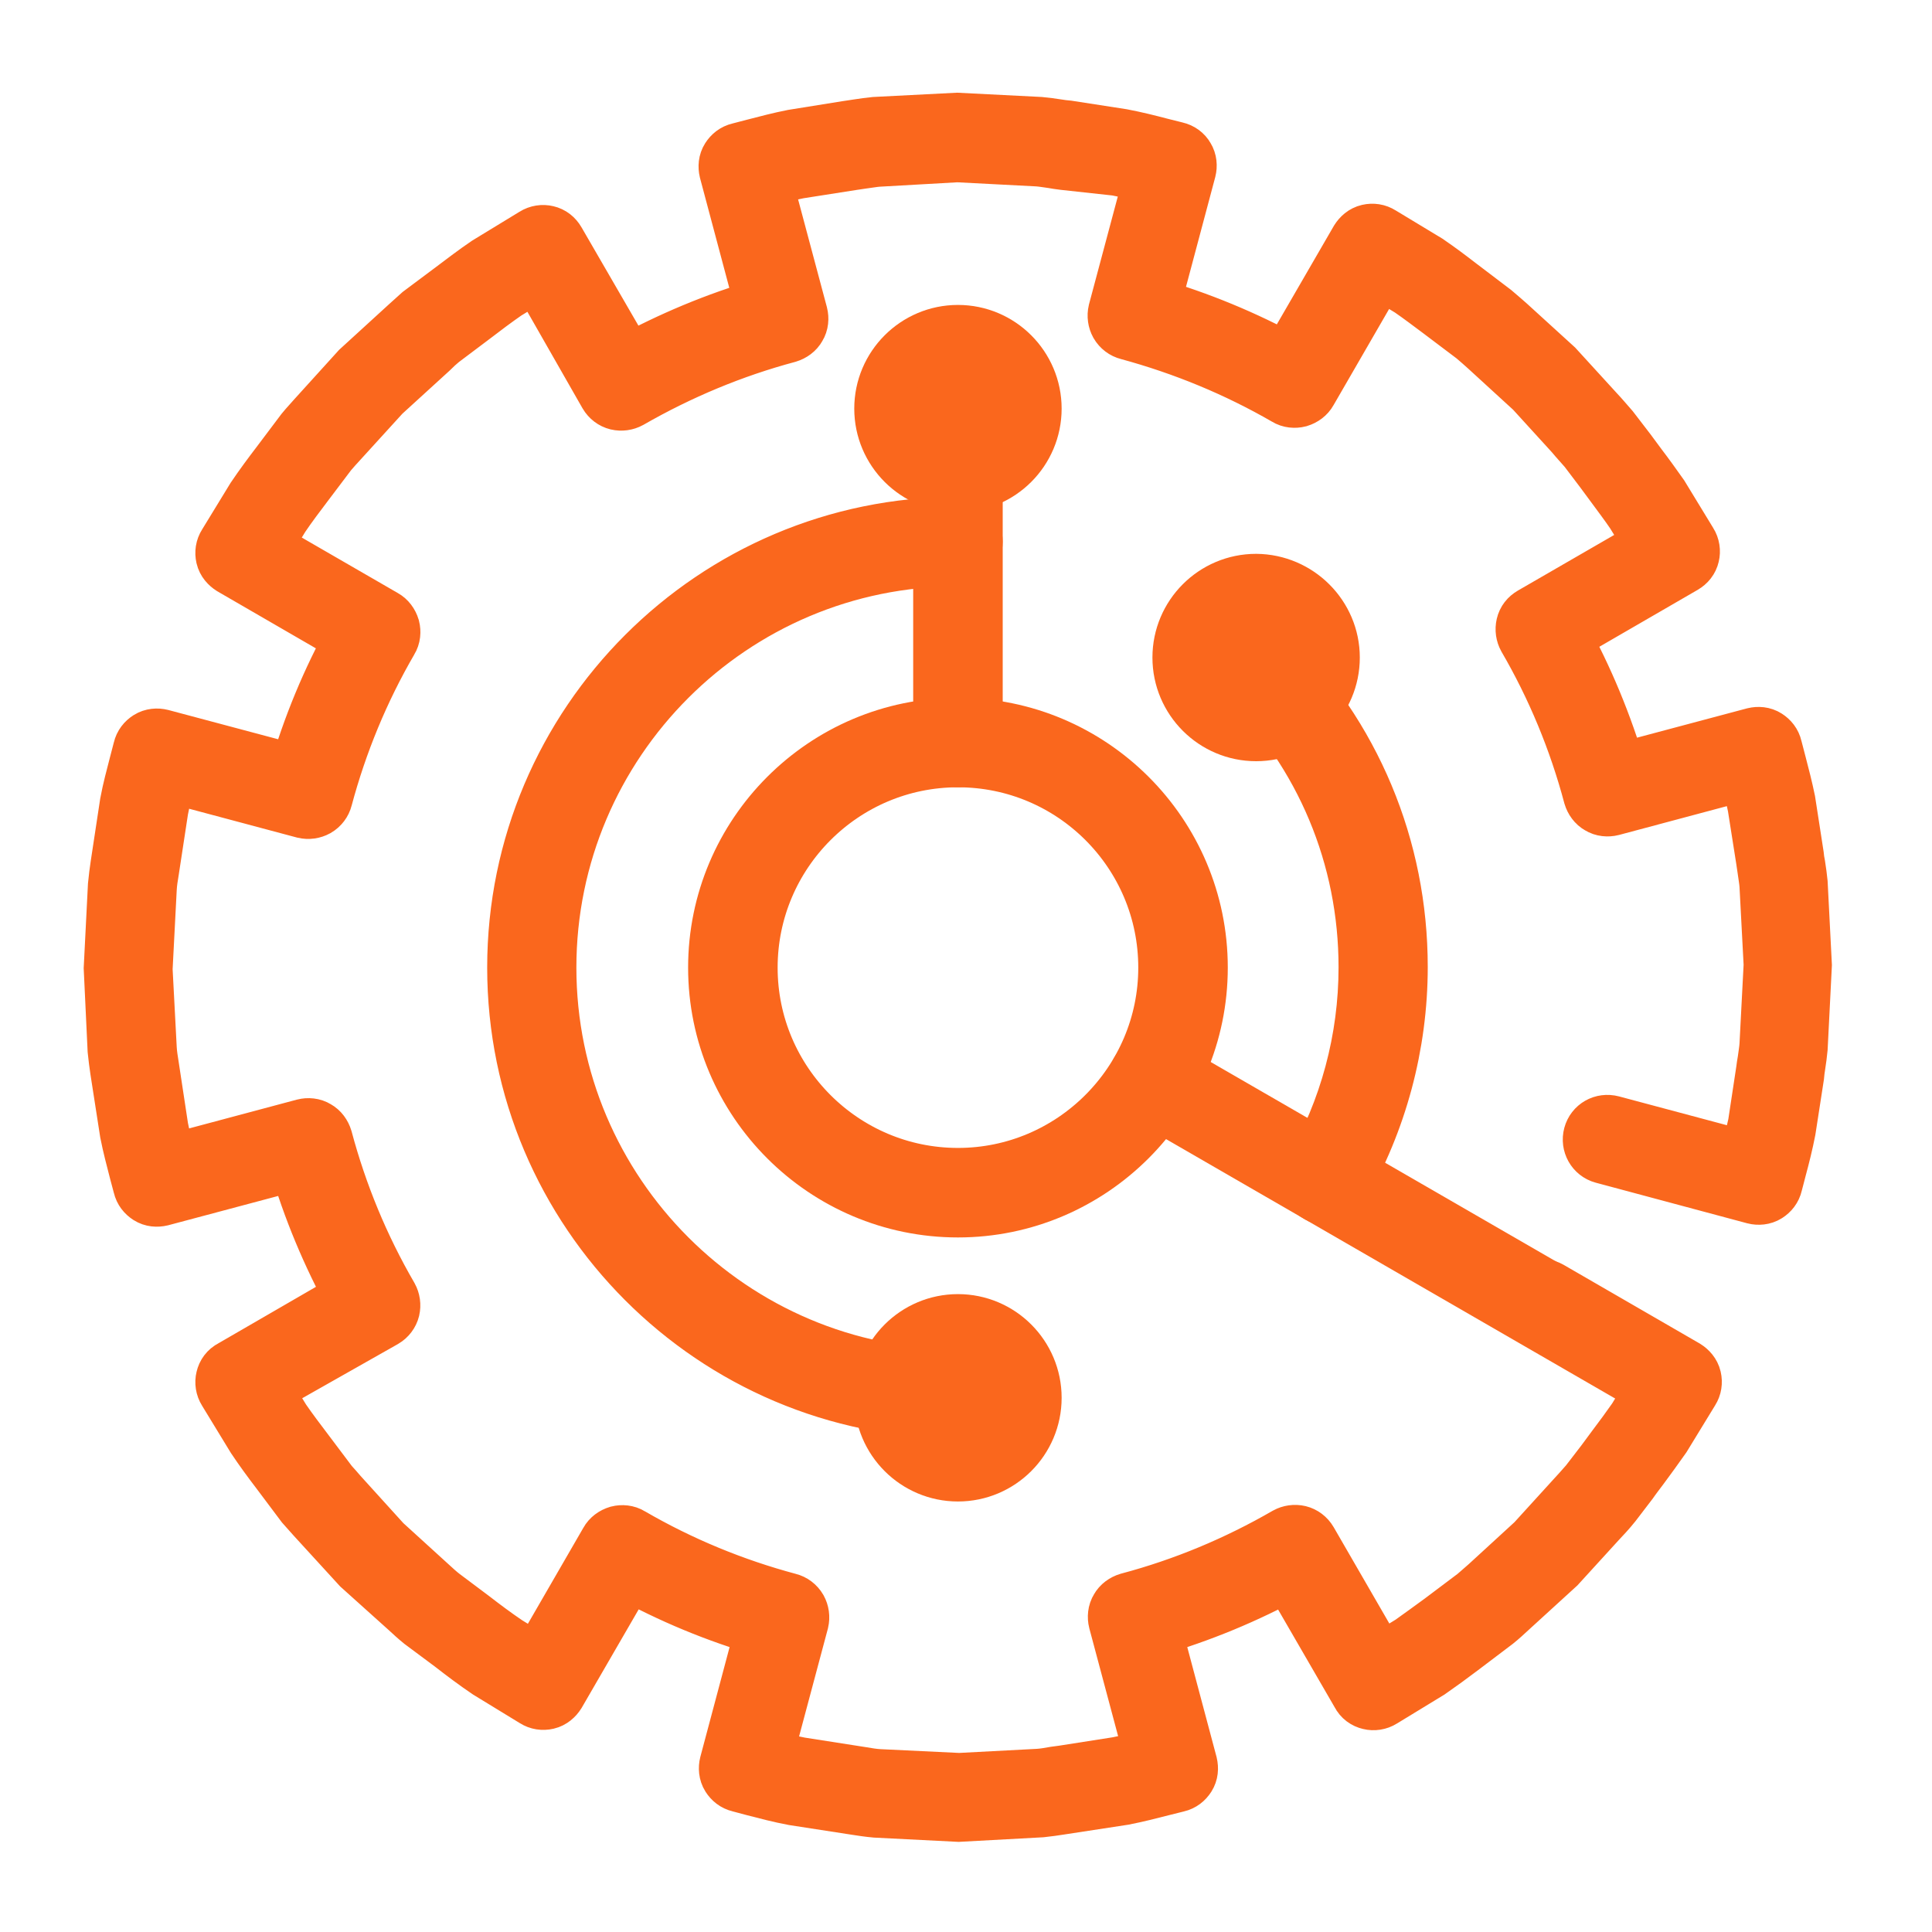
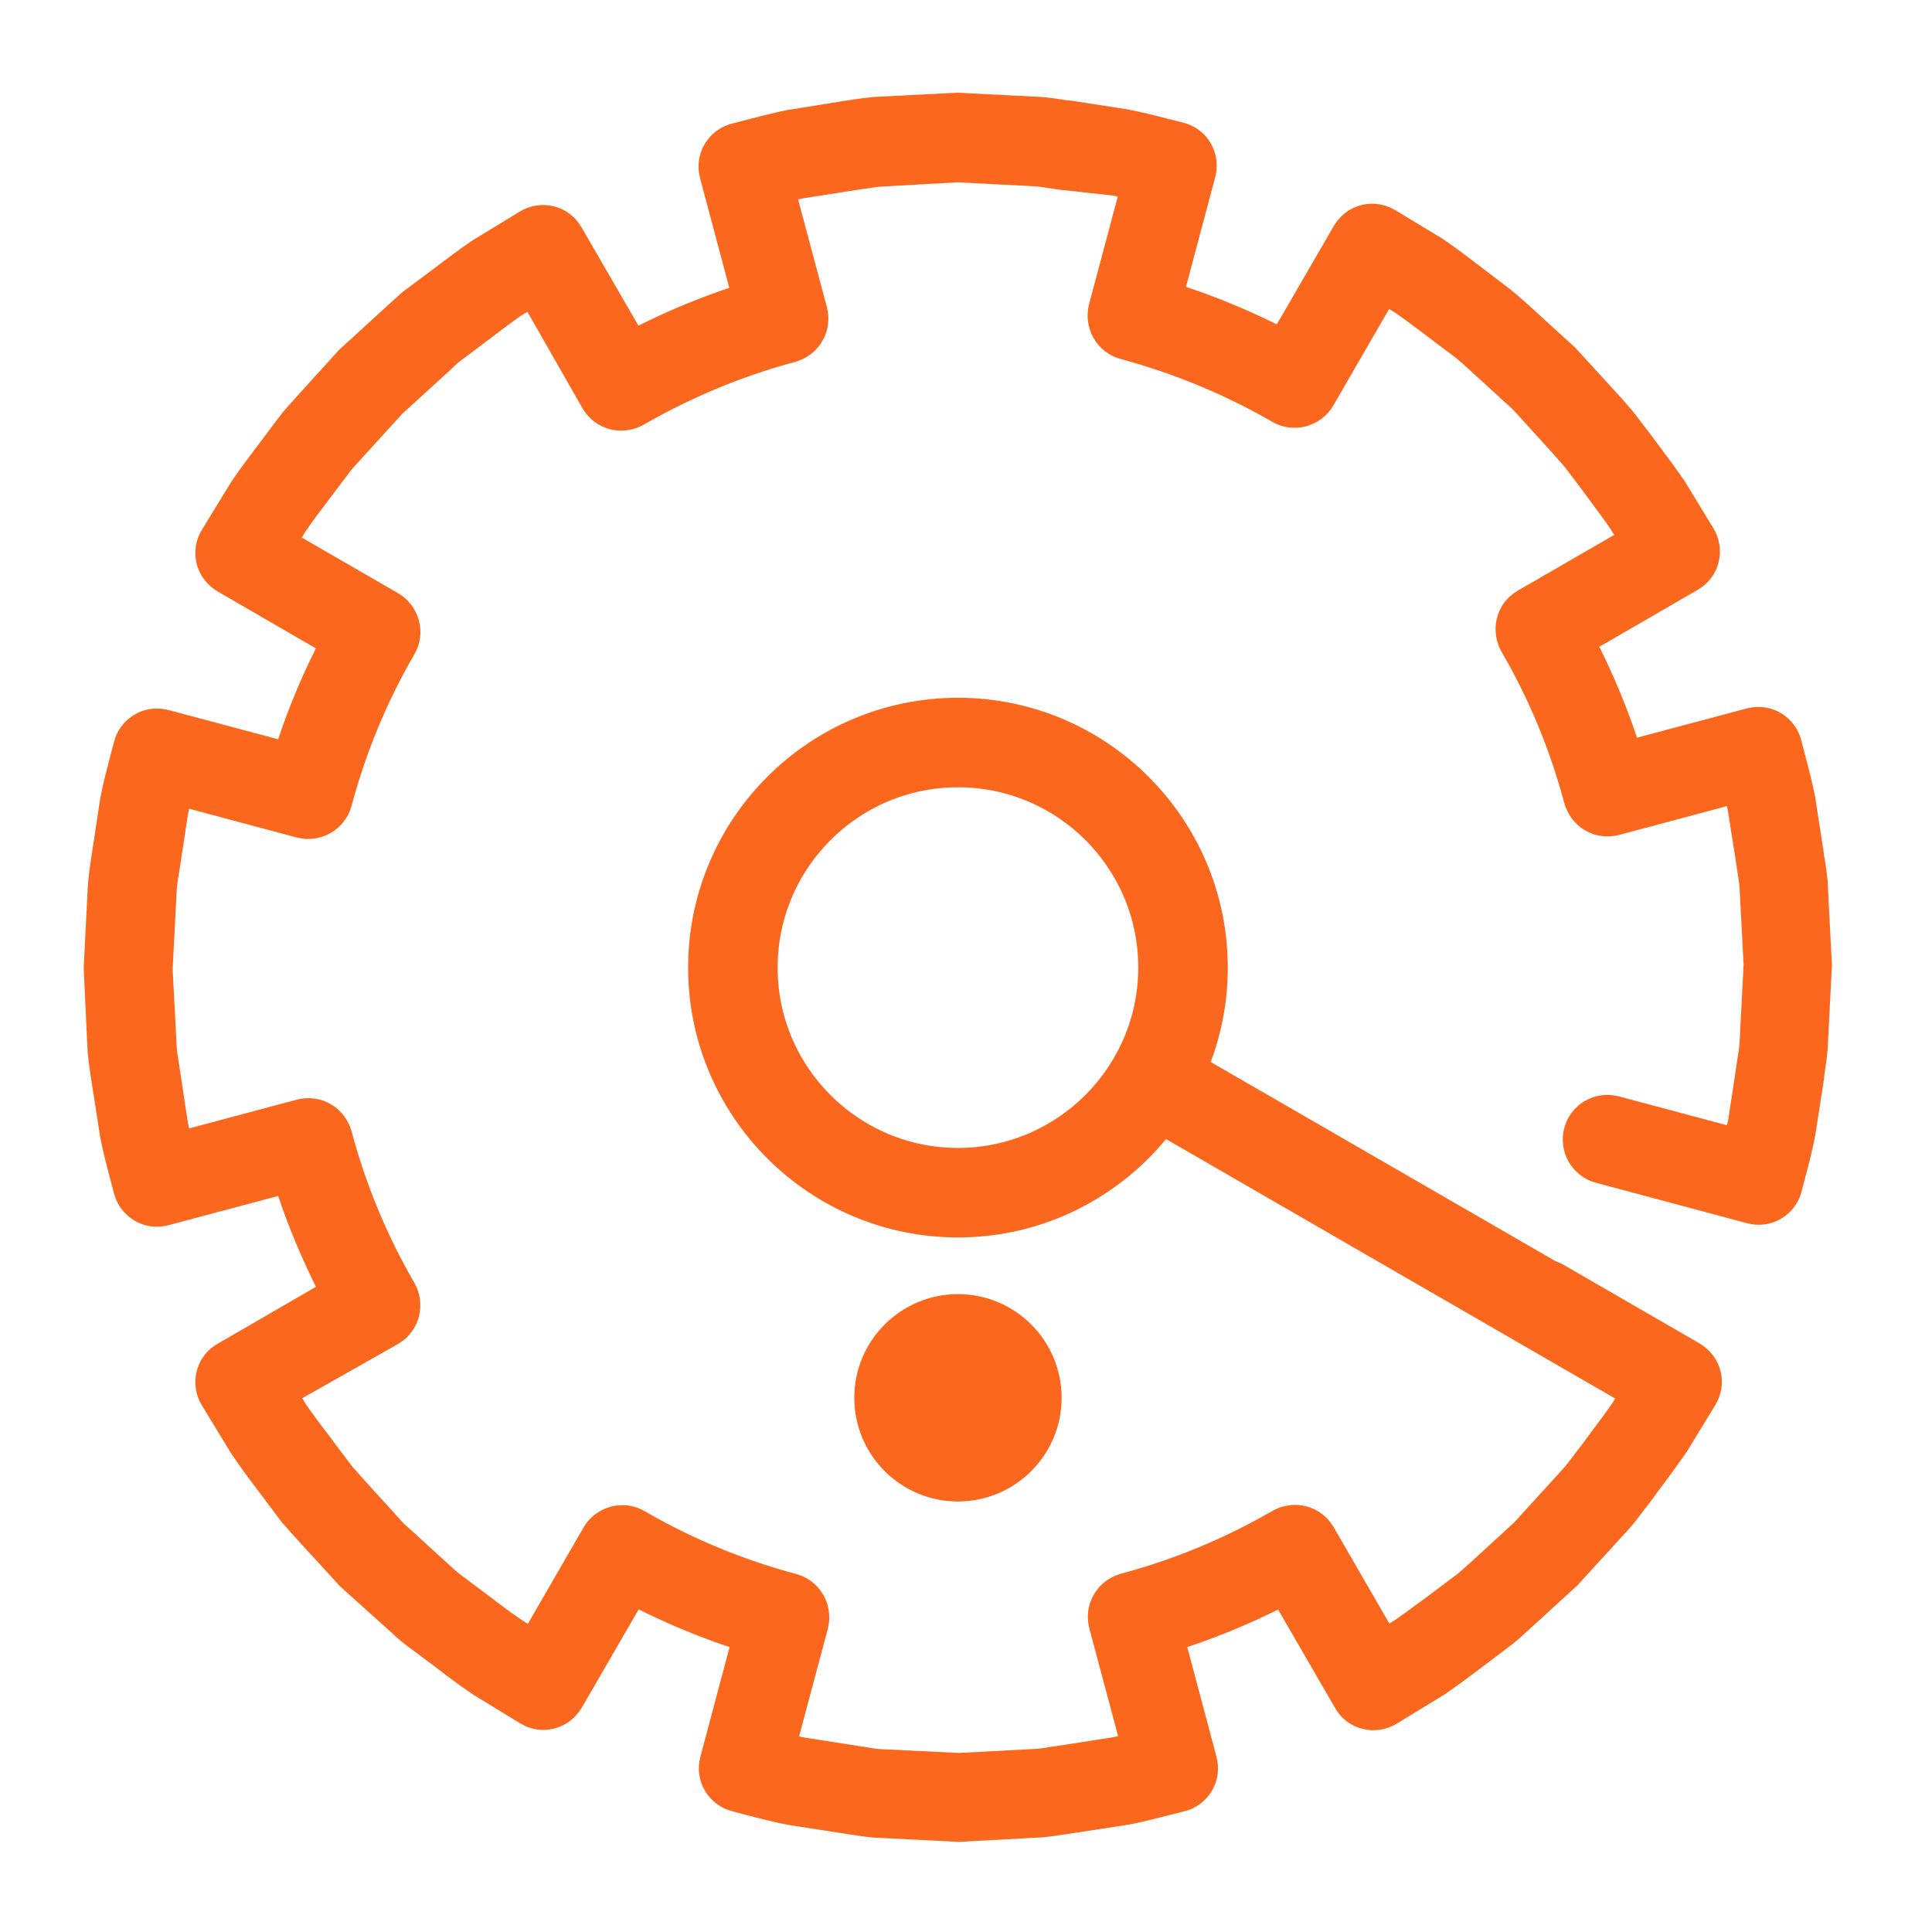
<svg xmlns="http://www.w3.org/2000/svg" version="1.1" id="Layer_1" x="0px" y="0px" viewBox="0 0 600 600" style="enable-background:new 0 0 600 600;" xml:space="preserve">
  <style type="text/css"> .st0{fill:#FA671D;stroke:#FA671D;stroke-width:18;stroke-miterlimit:10;} </style>
  <g>
    <g>
      <g>
        <g>
          <g>
            <path class="st0" d="M297.7,563l-25.7-1.3c-2.2-0.2-4.2-0.5-6.1-0.8l-19.4-3c-4.3-0.8-8.4-1.9-12.3-2.9l-4.5-1.2 c-1.3-0.3-2.3-1.1-3-2.2c-0.7-1.1-0.8-2.5-0.5-3.7l11.3-42.4c-14.8-4.3-29.1-10.2-42.6-17.7l-22,38c-0.7,1.1-1.7,2-3,2.3 c-1.3,0.3-2.6,0.1-3.7-0.6l-14.4-8.8c-4-2.7-7.7-5.5-11.3-8.3l-9.4-7c-1.6-1.3-2.9-2.5-4.3-3.8L112,486.3l-14-15.3 c-1.1-1.3-2.3-2.5-3.4-3.8l-7.8-10.4c-2.6-3.4-5.1-6.8-7.5-10.4l-8.9-14.6c-0.7-1.1-0.9-2.5-0.6-3.7c0.3-1.3,1.1-2.4,2.3-3 l38-22c-7.4-13.5-13.4-27.8-17.7-42.6l-42.4,11.3c-1.3,0.3-2.6,0.2-3.7-0.5c-1.1-0.7-1.9-1.7-2.2-3l-1.2-4.5 c-1-3.9-2.1-8-2.9-12.1l-3-19.3c-0.3-2.1-0.6-4.2-0.8-6.3L35,300.7l1.3-25.7c0.2-2.2,0.5-4.3,0.8-6.4l2.9-19.1 c0.8-4.3,1.9-8.3,2.9-12.2l1.2-4.6c0.3-1.3,1.1-2.3,2.2-3c1.1-0.7,2.5-0.8,3.7-0.5l42.4,11.3c4.3-14.8,10.2-29.1,17.7-42.6 l-38-22c-1.1-0.7-2-1.7-2.3-3c-0.3-1.3-0.1-2.6,0.6-3.7l8.8-14.4c2.5-3.7,5.1-7.2,7.7-10.6l7.6-10.1c1.3-1.6,2.5-2.8,3.6-4.1 l13.6-15l15.1-13.8c1.3-1.2,2.7-2.4,4-3.6l9.9-7.4c3.6-2.7,7.1-5.4,10.8-7.9l14.6-8.9c1.1-0.7,2.5-0.9,3.7-0.6 c1.3,0.3,2.3,1.1,3,2.3l22,38c13.5-7.4,27.8-13.4,42.6-17.7l-11.3-42.4c-0.3-1.3-0.2-2.6,0.5-3.7c0.7-1.1,1.7-1.9,3-2.2 l4.6-1.2c3.9-1,8-2.1,12.1-2.9l16.8-2.7c1.2-0.2,2.2-0.3,3.3-0.5c1.8-0.3,3.6-0.5,5.4-0.7l25.4-1.3l25.7,1.3 c1.9,0.2,3.7,0.4,5.5,0.7c1.1,0.2,2.1,0.3,3.2,0.4l16.8,2.6c4.2,0.8,8.2,1.8,12,2.8c1.6,0.4,3.2,0.8,4.8,1.2 c1.3,0.3,2.4,1.1,3,2.2c0.7,1.1,0.8,2.5,0.5,3.7l-11.3,42.4c14.8,4.3,29.1,10.2,42.6,17.6l22-38c0.7-1.1,1.7-2,3-2.3 c1.3-0.3,2.6-0.1,3.7,0.6l14.4,8.7c3.5,2.4,6.7,4.8,9.8,7.2l10.8,8.2c1.7,1.4,3.1,2.7,4.5,3.9l14.6,13.3l12.7,13.9 c1.6,1.7,3.1,3.5,4.6,5.2l5.3,6.9c1.2,1.6,2.3,3.1,3.4,4.6c2.3,3,4.5,6.1,6.7,9.2l8.9,14.6c0.7,1.1,0.9,2.5,0.6,3.7 c-0.3,1.3-1.1,2.3-2.3,3l-38,22c7.4,13.4,13.3,27.7,17.7,42.6l42.4-11.3c1.3-0.3,2.6-0.2,3.7,0.5c1.1,0.7,1.9,1.7,2.2,3 c0.4,1.7,0.9,3.3,1.3,5c1,3.8,2,7.7,2.8,11.6l2.6,16.8c0.1,1.2,0.3,2.3,0.5,3.3c0.3,1.8,0.5,3.6,0.7,5.4l1.3,25.4l-1.3,25.7 c-0.2,1.9-0.4,3.7-0.7,5.5c-0.2,1.1-0.3,2.1-0.4,3.2l-2.6,16.8c-0.8,4.1-1.8,8.1-2.8,11.8c-0.4,1.7-0.9,3.3-1.3,5 c-0.3,1.3-1.1,2.3-2.2,3c-1.1,0.7-2.5,0.8-3.7,0.5l-47-12.6c-2.6-0.7-4.1-3.4-3.4-6c0.7-2.6,3.3-4.1,6-3.4l42.3,11.3 c0-0.1,0.1-0.2,0.1-0.3c1-3.6,1.9-7.4,2.7-11l2.5-16.5c0.1-1,0.3-2.1,0.5-3.3c0.2-1.6,0.5-3.2,0.6-4.8l1.3-25l-1.3-24.7 c-0.1-1.5-0.4-3.1-0.6-4.6c-0.2-1.1-0.3-2.3-0.5-3.4l-2.6-16.5c-0.7-3.5-1.6-7-2.6-10.8c0-0.1-0.1-0.2-0.1-0.3l-42.3,11.3 c-1.2,0.3-2.6,0.2-3.7-0.5c-1.1-0.6-1.9-1.7-2.3-3c-4.6-17.3-11.5-33.9-20.4-49.2c-0.6-1.1-0.8-2.4-0.5-3.7 c0.3-1.3,1.1-2.3,2.3-3l37.9-21.9l-6.2-10.1c-1.9-2.8-4.1-5.7-6.3-8.7c-1.1-1.5-2.3-3.1-3.4-4.6l-5-6.6 c-1.3-1.5-2.8-3.1-4.2-4.8l-12.4-13.6l-14.2-13c-1.3-1.2-2.7-2.4-4.1-3.6l-10.6-8c-3.1-2.3-6.1-4.6-9.3-6.8l-9.9-6l-21.9,37.9 c-0.6,1.1-1.7,1.9-3,2.3c-1.2,0.3-2.6,0.2-3.7-0.5c-15.4-8.9-31.9-15.7-49.2-20.4c-1.2-0.3-2.3-1.1-3-2.3 c-0.6-1.1-0.8-2.4-0.5-3.7l11.3-42.3c0,0-0.1,0-0.1,0c-3.9-1-7.5-2-11.3-2.7L330.3,50c-1-0.1-2.1-0.3-3.3-0.5 c-1.6-0.2-3.1-0.5-4.7-0.6l-25-1.3L272.6,49c-1.4,0.1-3,0.4-4.6,0.6c-1.1,0.2-2.3,0.3-3.4,0.5L248,52.7 c-3.6,0.7-7.4,1.7-11.2,2.7l11.3,42.3c0.3,1.2,0.2,2.6-0.5,3.7c-0.6,1.1-1.7,1.9-3,2.3c-17.2,4.6-33.7,11.5-49.2,20.4 c-1.1,0.6-2.4,0.8-3.7,0.5c-1.2-0.3-2.3-1.1-3-2.3L167,84.3l-10.1,6.2c-3.3,2.3-6.8,4.9-10.3,7.6l-9.7,7.3 c-1.1,0.9-2.3,2-3.5,3.2l-14.8,13.5l-13.3,14.6c-1.1,1.2-2.2,2.4-3.3,3.7l-7.4,9.8c-2.5,3.3-5,6.6-7.3,10l-6.1,9.9l37.9,21.9 c1.1,0.6,1.9,1.7,2.3,3c0.3,1.2,0.2,2.6-0.5,3.7c-9,15.5-15.8,32-20.4,49.2c-0.3,1.2-1.1,2.3-2.3,3c-1.1,0.6-2.4,0.8-3.7,0.5 l-42.3-11.3c-1,3.9-2,7.6-2.7,11.3l-2.9,19c-0.3,1.8-0.6,3.6-0.7,5.5l-1.3,25.1l1.3,24.7c0.1,1.8,0.4,3.6,0.7,5.5l2.9,19.1 c0.7,3.6,1.7,7.4,2.7,11.2l42.3-11.3c1.2-0.3,2.6-0.2,3.7,0.5c1.1,0.6,1.9,1.7,2.3,3c4.6,17.2,11.4,33.7,20.4,49.2 c0.6,1.1,0.8,2.4,0.5,3.7c-0.3,1.2-1.1,2.3-2.3,3L81.3,431l6.2,10.1c2.2,3.2,4.7,6.5,7.2,9.8l7.6,10.1c0.9,1,2,2.2,3,3.4 l13.6,15l14.5,13.2c1.2,1.1,2.5,2.3,3.8,3.3l9.2,6.9c3.5,2.7,7.1,5.4,10.8,7.9l9.9,6.1l21.9-37.9c0.6-1.1,1.7-1.9,3-2.3 c1.2-0.3,2.6-0.2,3.7,0.5c15.5,9,32,15.8,49.2,20.4c1.2,0.3,2.3,1.1,3,2.3c0.6,1.1,0.8,2.4,0.5,3.7l-11.3,42.3 c3.7,1,7.6,2,11.3,2.7l19.2,3c1.8,0.3,3.5,0.6,5.3,0.7l25,1.2l24.7-1.3c1.6-0.1,3.3-0.4,5-0.7c1-0.1,1.9-0.3,2.9-0.4l16.6-2.6 c3.6-0.7,7.2-1.6,11.1-2.7c0,0,0.1,0,0.1,0l-11.3-42.3c-0.3-1.2-0.2-2.6,0.5-3.7c0.6-1.1,1.7-1.9,3-2.3 c17.3-4.6,33.8-11.5,49.2-20.4c1.1-0.6,2.4-0.8,3.7-0.5c1.2,0.3,2.3,1.1,3,2.3l21.9,37.9l10.1-6.2c3-2.1,6.2-4.5,9.4-6.8 l10.5-7.9c1.2-1,2.5-2.2,3.9-3.4l14.5-13.3l12.2-13.4c1.5-1.6,2.9-3.2,4.4-4.9l5-6.5c1.1-1.5,2.2-3,3.4-4.6 c2.2-2.9,4.4-5.9,6.5-8.9l6-9.9l-37.9-21.9c-2.3-1.3-3.1-4.3-1.8-6.6c1.3-2.3,4.3-3.1,6.6-1.8l42.2,24.4c1.1,0.7,2,1.7,2.3,3 c0.3,1.3,0.1,2.6-0.6,3.7l-8.8,14.4c-2.3,3.3-4.6,6.4-6.8,9.4c-1.1,1.5-2.3,3-3.4,4.6l-5.2,6.8c-1.6,2-3.2,3.7-4.8,5.4 l-12.5,13.7l-14.9,13.6c-1.4,1.3-2.8,2.6-4.3,3.8l-10.7,8.1c-3.3,2.5-6.6,4.9-9.9,7.2l-14.6,8.9c-1.1,0.7-2.5,0.9-3.7,0.6 c-1.3-0.3-2.4-1.1-3-2.3l-22-38c-13.5,7.4-27.8,13.3-42.6,17.6l11.3,42.4c0.3,1.3,0.2,2.6-0.5,3.7c-0.7,1.1-1.7,1.9-3,2.2 c-1.6,0.4-3.2,0.8-4.8,1.2c-3.9,1-7.8,2-11.9,2.8l-19.6,3c-2,0.3-3.9,0.6-5.9,0.8L297.7,563z" />
          </g>
        </g>
      </g>
    </g>
    <g>
      <path class="st0" d="M297.5,375.3c-41.2,0-74.8-33.5-74.8-74.8c0-41.2,33.5-74.8,74.8-74.8c41.2,0,74.8,33.5,74.8,74.8 C372.3,341.7,338.7,375.3,297.5,375.3z M297.5,235.5c-35.9,0-65,29.2-65,65c0,35.9,29.2,65,65,65s65-29.2,65-65 C362.5,264.6,333.4,235.5,297.5,235.5z" />
    </g>
    <g>
-       <path class="st0" d="M297.5,235.5c-2.7,0-4.9-2.2-4.9-4.9v-91c0-2.7,2.2-4.9,4.9-4.9s4.9,2.2,4.9,4.9v91 C302.4,233.3,300.2,235.5,297.5,235.5z" />
-     </g>
+       </g>
    <g>
-       <path class="st0" d="M297.5,437.7c-75.7,0-137.2-61.6-137.2-137.2c0-75.7,61.6-137.2,137.2-137.2c2.7,0,4.9,2.2,4.9,4.9 c0,2.7-2.2,4.9-4.9,4.9C227.2,173,170,230.2,170,300.5c0,70.3,57.2,127.5,127.5,127.5c2.7,0,4.9,2.2,4.9,4.9 C302.4,435.6,300.2,437.7,297.5,437.7z" />
-     </g>
+       </g>
    <g>
      <path class="st0" d="M520.4,434.1c-0.8,0-1.7-0.2-2.4-0.7l-162.4-93.8c-2.3-1.3-3.1-4.3-1.8-6.6c1.3-2.3,4.3-3.1,6.6-1.8 L522.8,425c2.3,1.3,3.1,4.3,1.8,6.6C523.7,433.2,522.1,434.1,520.4,434.1z" />
    </g>
    <g>
-       <path class="st0" d="M411.8,371.4c-0.8,0-1.7-0.2-2.4-0.7c-2.3-1.3-3.1-4.3-1.8-6.6c11.2-19.3,17.1-41.3,17.1-63.7 c0-34.4-13.5-66.6-38-90.8c-1.9-1.9-1.9-5-0.1-6.9c1.9-1.9,5-1.9,6.9-0.1c26.4,26,40.9,60.7,40.9,97.7c0,24.1-6.4,47.9-18.4,68.6 C415.1,370.5,413.5,371.4,411.8,371.4z" />
-     </g>
+       </g>
    <g>
-       <path class="st0" d="M320.7,126.9c0,12.8-10.4,23.2-23.2,23.2s-23.2-10.4-23.2-23.2s10.4-23.2,23.2-23.2S320.7,114.1,320.7,126.9z " />
-     </g>
+       </g>
    <g>
-       <path class="st0" d="M413.3,204.2c0,12.8-10.4,23.2-23.2,23.2c-12.8,0-23.2-10.4-23.2-23.2c0-12.8,10.4-23.2,23.2-23.2 C402.9,181.1,413.3,191.5,413.3,204.2z" />
-     </g>
+       </g>
    <g>
      <path class="st0" d="M320.7,434.1c0,12.8-10.4,23.2-23.2,23.2s-23.2-10.4-23.2-23.2c0-12.8,10.4-23.2,23.2-23.2 S320.7,421.3,320.7,434.1z" />
    </g>
  </g>
</svg>